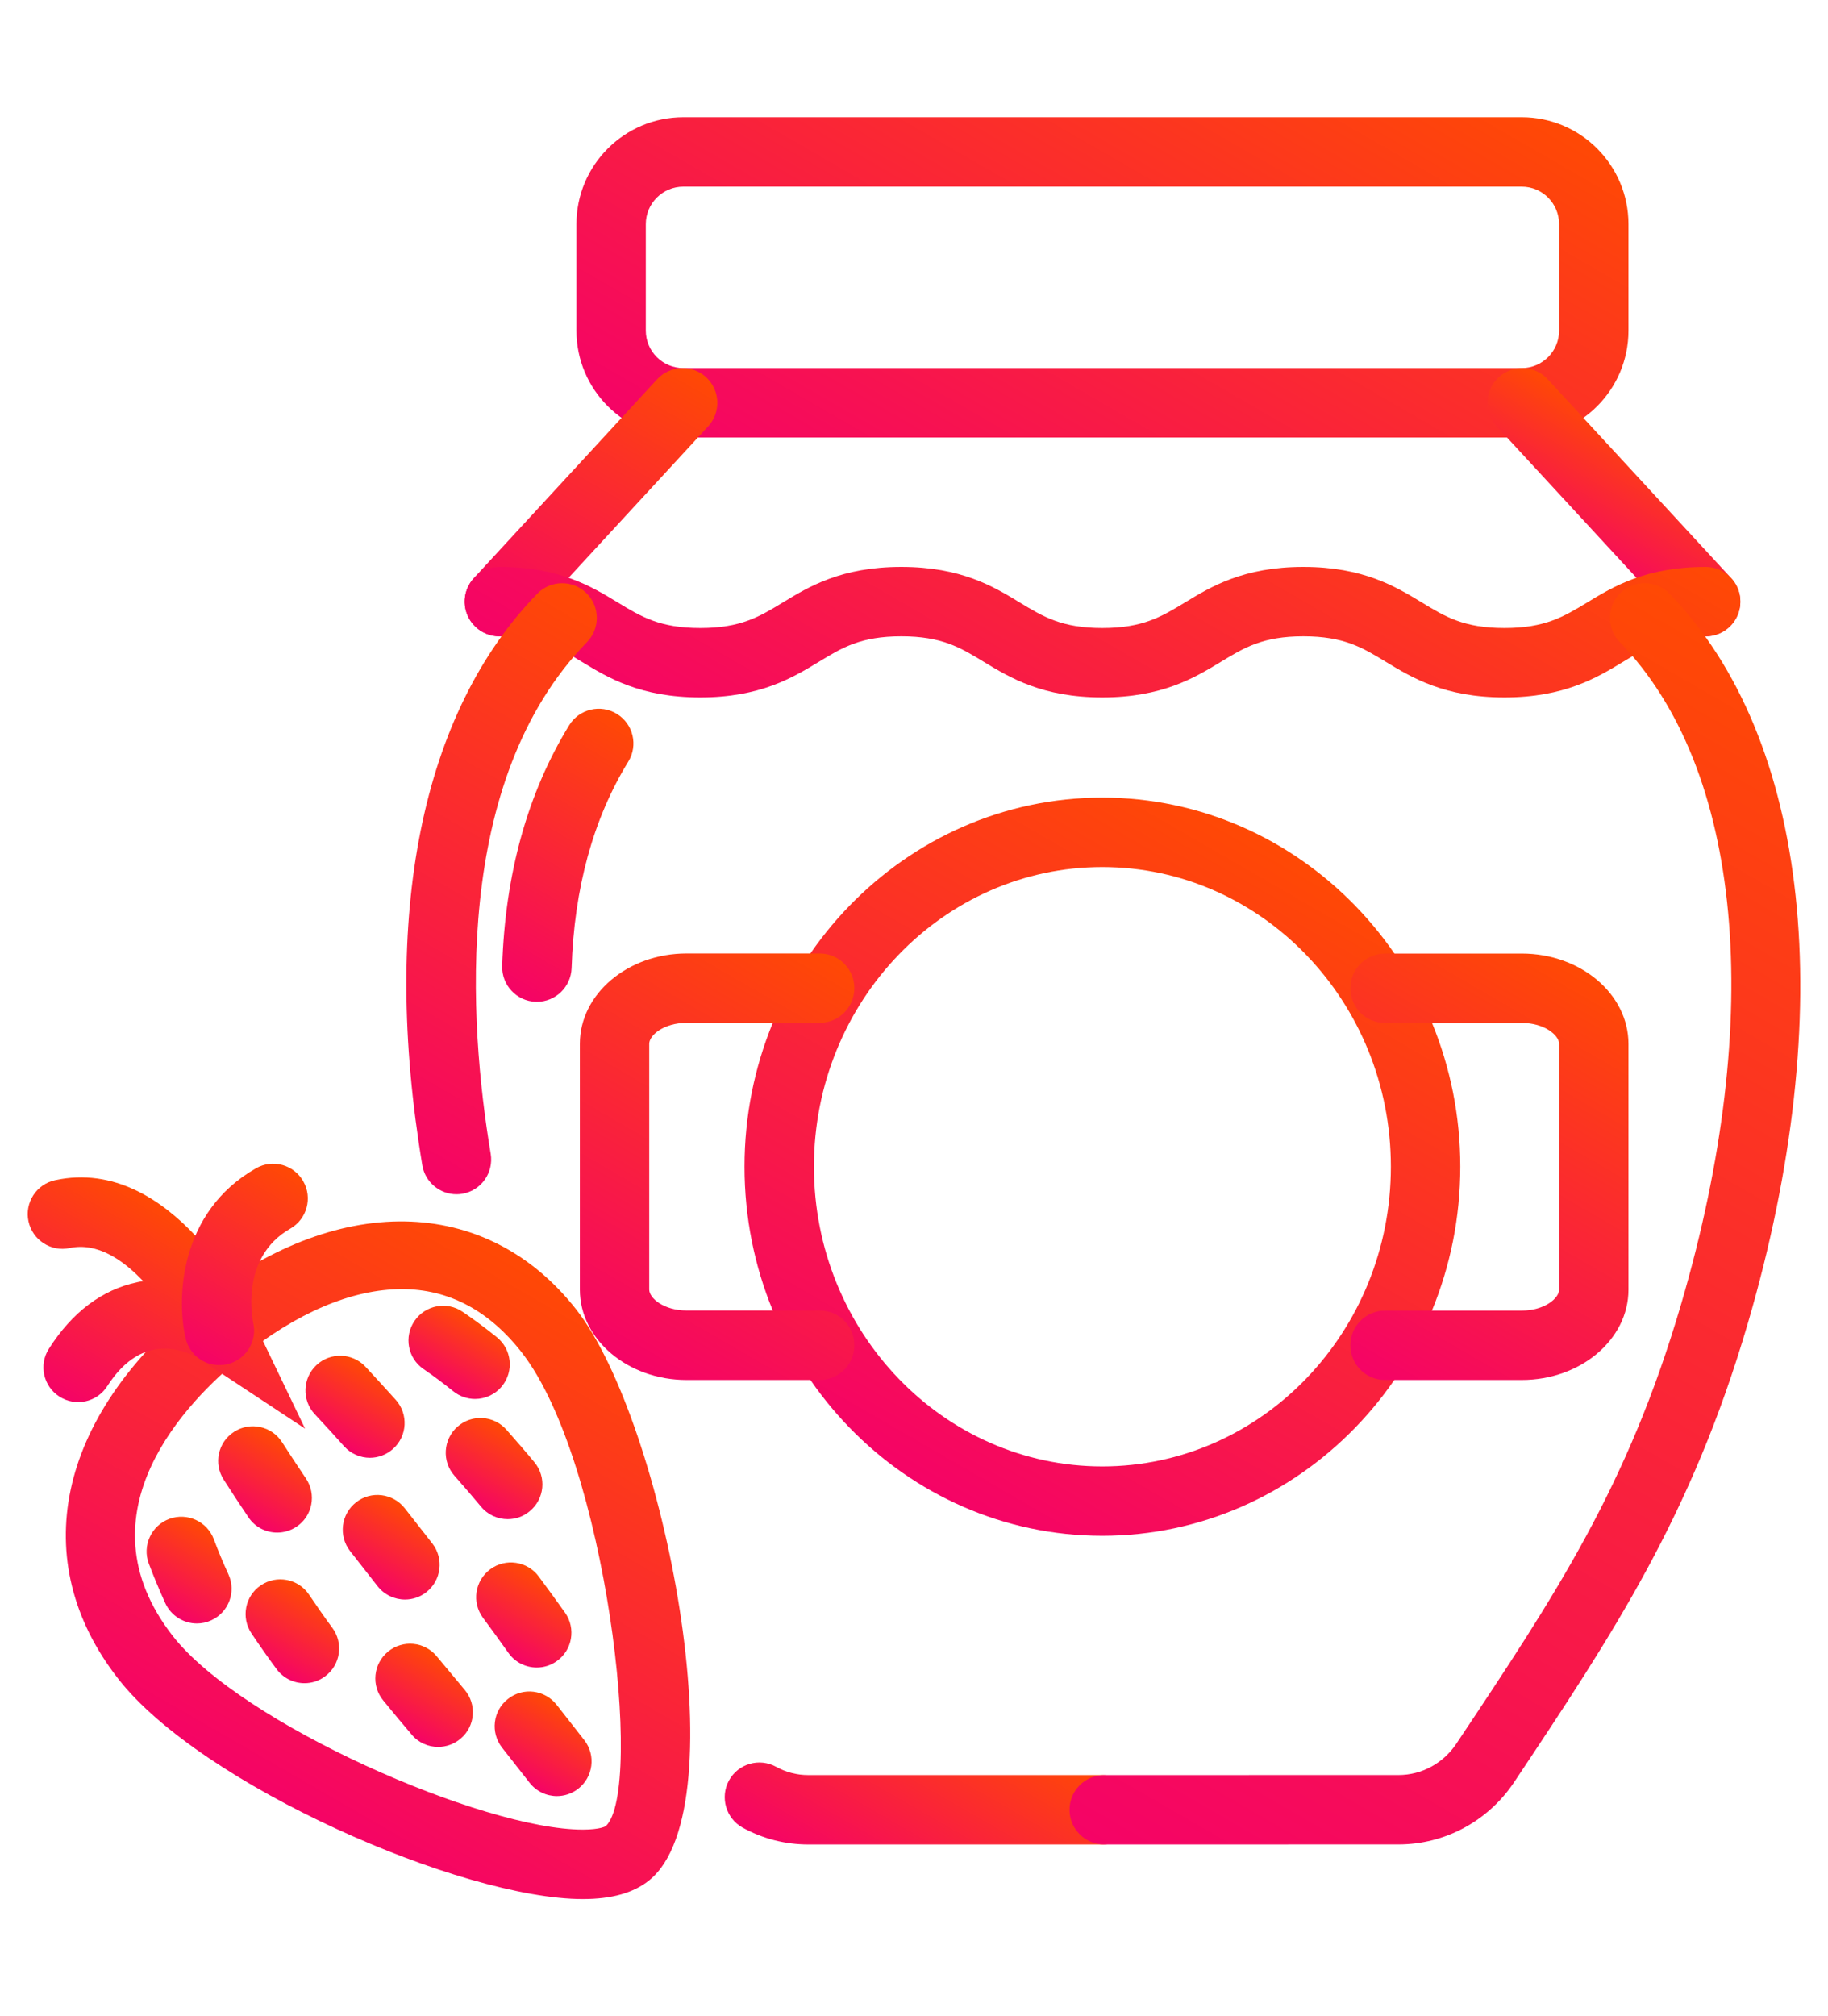
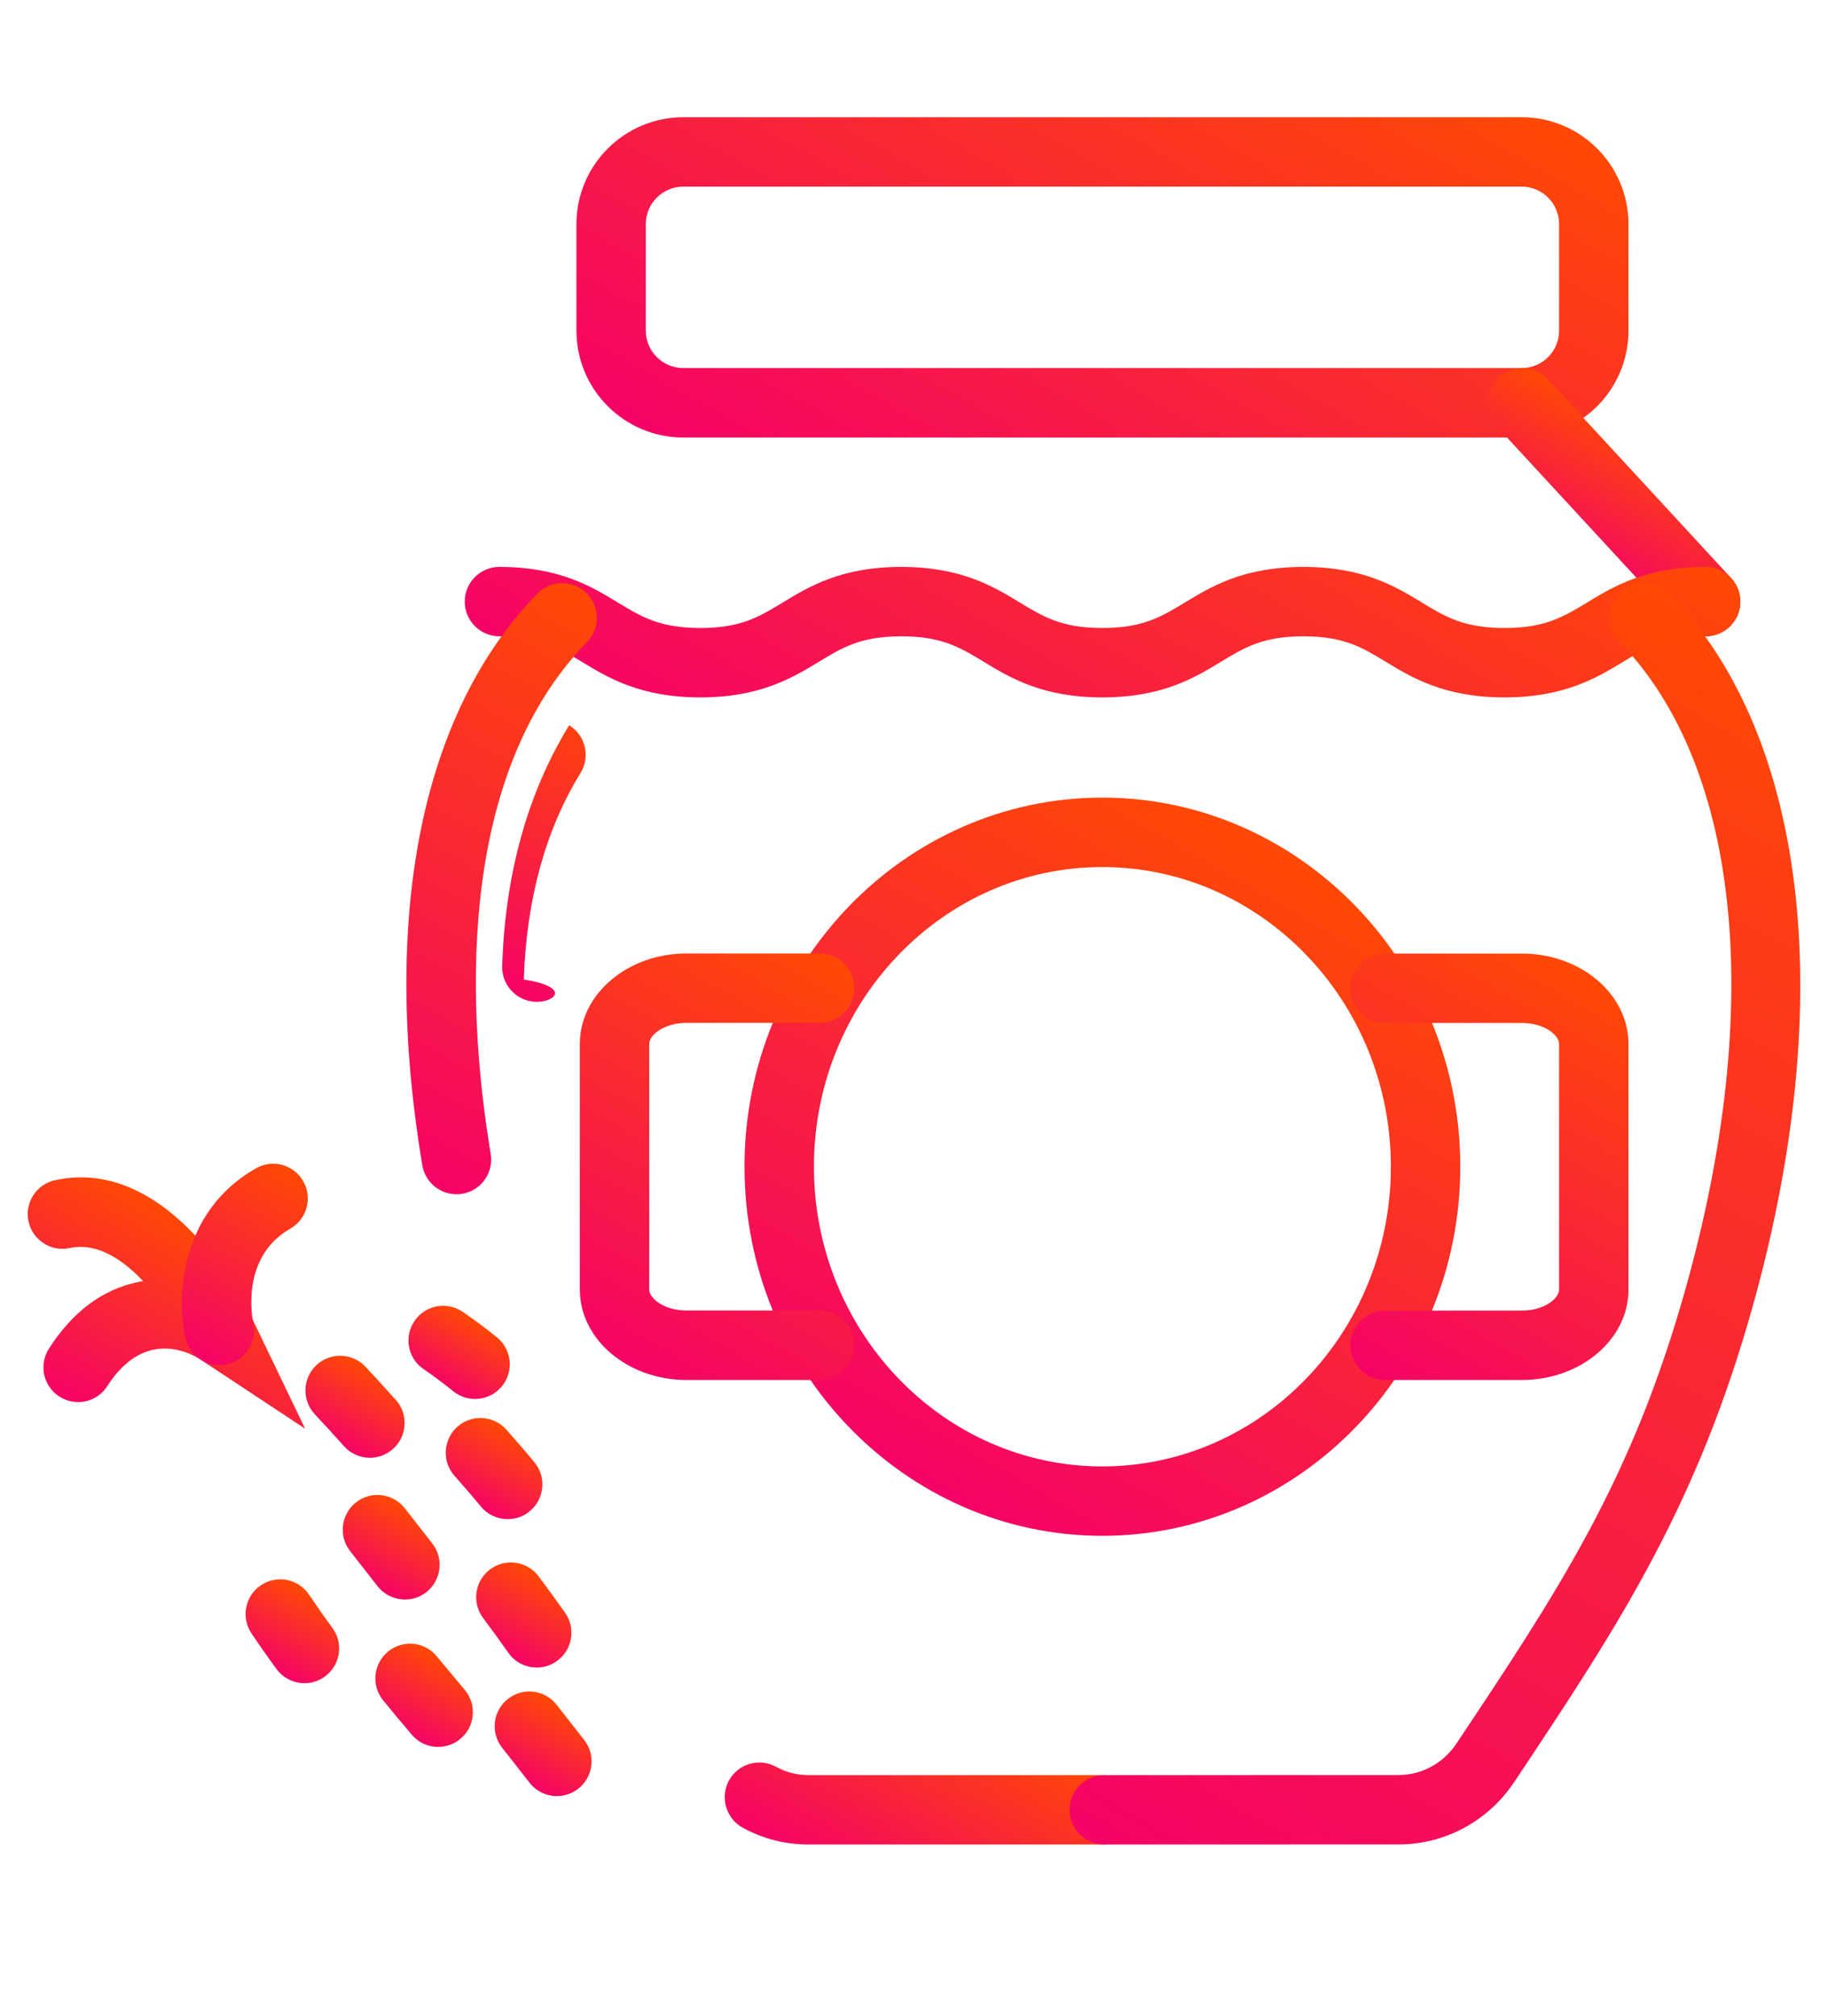
<svg xmlns="http://www.w3.org/2000/svg" version="1.1" id="Calque_1" x="0px" y="0px" width="39px" height="43px" viewBox="0 0 39 43" enable-background="new 0 0 39 43" xml:space="preserve">
  <g>
    <linearGradient id="SVGID_1_" gradientUnits="userSpaceOnUse" x1="19.653" y1="12.614" x2="27.388" y2="-0.782">
      <stop offset="0" style="stop-color:#F50366" />
      <stop offset="1" style="stop-color:#FF4904" />
    </linearGradient>
    <path fill="url(#SVGID_1_)" d="M32.466,9.331H14.579c-1.259,0-2.281-1.022-2.281-2.279V4.78c0-1.258,1.022-2.28,2.281-2.28h17.887   c1.256,0,2.277,1.022,2.277,2.28v2.271C34.743,8.309,33.722,9.331,32.466,9.331z M14.579,3.98c-0.442,0-0.801,0.358-0.801,0.8   v2.271c0,0.44,0.358,0.799,0.801,0.799h17.887c0.439,0,0.797-0.358,0.797-0.799V4.78c0-0.441-0.357-0.8-0.797-0.8H14.579z" />
    <linearGradient id="SVGID_2_" gradientUnits="userSpaceOnUse" x1="10.832" y1="13.788" x2="14.386" y2="7.633">
      <stop offset="0" style="stop-color:#F50366" />
      <stop offset="1" style="stop-color:#FF4904" />
    </linearGradient>
-     <path fill="url(#SVGID_2_)" d="M10.654,13.57c-0.179,0-0.359-0.064-0.502-0.196c-0.3-0.277-0.319-0.745-0.042-1.046l3.909-4.239   c0.277-0.3,0.746-0.319,1.047-0.043c0.3,0.278,0.319,0.746,0.042,1.047l-3.909,4.239C11.053,13.49,10.854,13.57,10.654,13.57z" />
    <linearGradient id="SVGID_3_" gradientUnits="userSpaceOnUse" x1="33.634" y1="12.095" x2="35.232" y2="9.327">
      <stop offset="0" style="stop-color:#F50366" />
      <stop offset="1" style="stop-color:#FF4904" />
    </linearGradient>
    <path fill="url(#SVGID_3_)" d="M36.39,13.57c-0.2,0-0.398-0.08-0.544-0.238l-3.913-4.239c-0.278-0.301-0.26-0.769,0.041-1.046   c0.302-0.278,0.771-0.258,1.046,0.042l3.913,4.239c0.278,0.301,0.26,0.769-0.041,1.045C36.749,13.506,36.568,13.57,36.39,13.57z" />
    <linearGradient id="SVGID_4_" gradientUnits="userSpaceOnUse" x1="19.935" y1="19.043" x2="27.109" y2="6.617">
      <stop offset="0" style="stop-color:#F50366" />
      <stop offset="1" style="stop-color:#FF4904" />
    </linearGradient>
    <path fill="url(#SVGID_4_)" d="M32.097,14.873c-1.28,0-1.974-0.421-2.53-0.759c-0.501-0.304-0.895-0.544-1.76-0.544   c-0.864,0-1.26,0.24-1.76,0.544c-0.557,0.338-1.25,0.759-2.53,0.759c-1.279,0-1.971-0.421-2.528-0.759   c-0.5-0.304-0.895-0.544-1.76-0.544s-1.261,0.24-1.761,0.545c-0.557,0.337-1.25,0.758-2.527,0.758   c-1.279,0-1.972-0.421-2.527-0.759c-0.5-0.304-0.895-0.544-1.759-0.544c-0.408,0-0.74-0.332-0.74-0.74   c0-0.409,0.332-0.74,0.74-0.74c1.279,0,1.972,0.421,2.527,0.76c0.5,0.303,0.895,0.543,1.759,0.543c0.863,0,1.259-0.24,1.758-0.543   c0.557-0.339,1.25-0.76,2.53-0.76s1.972,0.421,2.529,0.76c0.5,0.303,0.895,0.543,1.759,0.543c0.865,0,1.261-0.24,1.761-0.543   c0.558-0.339,1.251-0.76,2.529-0.76c1.279,0,1.972,0.421,2.528,0.759c0.5,0.304,0.896,0.544,1.762,0.544s1.262-0.24,1.764-0.544   c0.556-0.338,1.249-0.759,2.529-0.759c0.408,0,0.74,0.331,0.74,0.74c0,0.408-0.332,0.74-0.74,0.74c-0.866,0-1.261,0.24-1.762,0.544   C34.071,14.452,33.377,14.873,32.097,14.873z" />
    <linearGradient id="SVGID_5_" gradientUnits="userSpaceOnUse" x1="18.634" y1="40.588" x2="21.089" y2="36.336">
      <stop offset="0" style="stop-color:#F50366" />
      <stop offset="1" style="stop-color:#FF4904" />
    </linearGradient>
    <path fill="url(#SVGID_5_)" d="M23.522,39.336h-6.277c-0.497,0-0.968-0.122-1.401-0.359c-0.357-0.198-0.487-0.648-0.291-1.007   c0.198-0.358,0.646-0.488,1.007-0.29c0.211,0.116,0.442,0.176,0.686,0.176h6.277c0.409,0,0.74,0.331,0.74,0.74   C24.263,39.004,23.932,39.336,23.522,39.336z" />
    <linearGradient id="SVGID_6_" gradientUnits="userSpaceOnUse" x1="7.615" y1="24.356" x2="13.921" y2="13.435">
      <stop offset="0" style="stop-color:#F50366" />
      <stop offset="1" style="stop-color:#FF4904" />
    </linearGradient>
    <path fill="url(#SVGID_6_)" d="M9.739,25.469c-0.354,0-0.669-0.257-0.729-0.618c-0.89-5.321-0.02-9.65,2.453-12.19   c0.284-0.291,0.752-0.3,1.046-0.014c0.293,0.284,0.299,0.754,0.014,1.047c-2.879,2.958-2.522,8.107-2.054,10.912   c0.067,0.404-0.204,0.786-0.607,0.853C9.821,25.466,9.779,25.469,9.739,25.469z" />
    <linearGradient id="SVGID_7_" gradientUnits="userSpaceOnUse" x1="10.544" y1="20.955" x2="13.679" y2="15.525">
      <stop offset="0" style="stop-color:#F50366" />
      <stop offset="1" style="stop-color:#FF4904" />
    </linearGradient>
-     <path fill="url(#SVGID_7_)" d="M11.454,21.365c-0.008,0-0.016,0-0.023,0c-0.409-0.014-0.729-0.354-0.717-0.764   c0.063-1.964,0.543-3.691,1.429-5.134c0.214-0.348,0.671-0.457,1.019-0.242c0.348,0.214,0.456,0.67,0.242,1.018   c-0.749,1.219-1.155,2.701-1.209,4.404C12.181,21.049,11.852,21.365,11.454,21.365z" />
+     <path fill="url(#SVGID_7_)" d="M11.454,21.365c-0.008,0-0.016,0-0.023,0c-0.409-0.014-0.729-0.354-0.717-0.764   c0.063-1.964,0.543-3.691,1.429-5.134c0.348,0.214,0.456,0.67,0.242,1.018   c-0.749,1.219-1.155,2.701-1.209,4.404C12.181,21.049,11.852,21.365,11.454,21.365z" />
    <linearGradient id="SVGID_8_" gradientUnits="userSpaceOnUse" x1="24.924" y1="40.24" x2="39.554" y2="14.9">
      <stop offset="0" style="stop-color:#F50366" />
      <stop offset="1" style="stop-color:#FF4904" />
    </linearGradient>
    <path fill="url(#SVGID_8_)" d="M23.558,39.336c-0.409,0-0.74-0.332-0.74-0.74c0-0.409,0.331-0.74,0.74-0.74l6.28-0.001   c0.492,0,0.953-0.25,1.232-0.667c2.124-3.186,3.658-5.488,4.798-9.38c1.799-6.138,1.309-11.415-1.312-14.116   c-0.285-0.294-0.277-0.763,0.016-1.047s0.764-0.277,1.047,0.016c2.997,3.089,3.62,8.907,1.67,15.563   c-1.203,4.108-2.873,6.613-4.987,9.786c-0.556,0.829-1.476,1.325-2.464,1.325L23.558,39.336z" />
    <linearGradient id="SVGID_9_" gradientUnits="userSpaceOnUse" x1="19.613" y1="31.648" x2="27.425" y2="18.117">
      <stop offset="0" style="stop-color:#F50366" />
      <stop offset="1" style="stop-color:#FF4904" />
    </linearGradient>
    <path fill="url(#SVGID_9_)" d="M23.517,32.753c-4.209,0-7.633-3.531-7.633-7.872c0-4.34,3.424-7.871,7.633-7.871   c4.211,0,7.638,3.531,7.638,7.871C31.154,29.222,27.728,32.753,23.517,32.753z M23.517,18.491c-3.393,0-6.152,2.866-6.152,6.39   c0,3.524,2.76,6.392,6.152,6.392c3.395,0,6.157-2.867,6.157-6.392C29.674,21.357,26.911,18.491,23.517,18.491z" />
    <linearGradient id="SVGID_10_" gradientUnits="userSpaceOnUse" x1="28.997" y1="29.226" x2="33.89" y2="20.75">
      <stop offset="0" style="stop-color:#F50366" />
      <stop offset="1" style="stop-color:#FF4904" />
    </linearGradient>
    <path fill="url(#SVGID_10_)" d="M32.468,29.43h-2.919c-0.409,0-0.74-0.331-0.74-0.74c0-0.408,0.331-0.74,0.74-0.74h2.919   c0.485,0,0.795-0.264,0.795-0.446v-5.242c0-0.183-0.31-0.446-0.795-0.446h-2.919c-0.409,0-0.74-0.332-0.74-0.74   c0-0.409,0.331-0.74,0.74-0.74h2.919c1.255,0,2.275,0.864,2.275,1.927v5.242C34.743,28.565,33.723,29.43,32.468,29.43z" />
    <linearGradient id="SVGID_11_" gradientUnits="userSpaceOnUse" x1="13.195" y1="28.996" x2="18.069" y2="20.555">
      <stop offset="0" style="stop-color:#F50366" />
      <stop offset="1" style="stop-color:#FF4904" />
    </linearGradient>
    <path fill="url(#SVGID_11_)" d="M17.487,29.43h-2.839c-1.255,0-2.277-0.864-2.277-1.927v-5.242c0-1.063,1.022-1.927,2.277-1.927   h2.839c0.409,0,0.74,0.331,0.74,0.74c0,0.408-0.331,0.74-0.74,0.74h-2.839c-0.486,0-0.797,0.264-0.797,0.446v5.242   c0,0.183,0.311,0.446,0.797,0.446h2.839c0.409,0,0.74,0.332,0.74,0.74C18.228,29.099,17.896,29.43,17.487,29.43z" />
    <g>
      <linearGradient id="SVGID_12_" gradientUnits="userSpaceOnUse" x1="6.107" y1="38.493" x2="12.42" y2="27.559">
        <stop offset="0" style="stop-color:#F50366" />
        <stop offset="1" style="stop-color:#FF4904" />
      </linearGradient>
-       <path fill="url(#SVGID_12_)" d="M12.433,40.5c-2.58,0-8.142-2.43-9.911-4.698c-1.959-2.507-1.31-5.574,1.693-8.005    c2.941-2.375,6.153-2.334,8.084,0.136c1.864,2.388,3.49,10.602,1.553,12.166C13.52,40.368,13.055,40.5,12.433,40.5z M8.576,27.492    c-1.064,0-2.251,0.504-3.431,1.457c-1.123,0.908-3.515,3.308-1.458,5.941c1.464,1.874,6.614,4.129,8.745,4.129    c0.378,0,0.49-0.073,0.492-0.074c0.825-0.779,0.004-7.8-1.792-10.101C10.432,27.947,9.572,27.492,8.576,27.492z" />
      <g>
        <linearGradient id="SVGID_13_" gradientUnits="userSpaceOnUse" x1="3.534" y1="34.352" x2="4.536" y2="32.618">
          <stop offset="0" style="stop-color:#F50366" />
          <stop offset="1" style="stop-color:#FF4904" />
        </linearGradient>
-         <path fill="url(#SVGID_13_)" d="M4.2,34.622c-0.28,0-0.549-0.161-0.674-0.434c-0.124-0.273-0.241-0.552-0.351-0.842     c-0.143-0.383,0.052-0.81,0.435-0.953c0.387-0.143,0.81,0.054,0.953,0.435c0.096,0.258,0.2,0.505,0.311,0.747     c0.17,0.372,0.005,0.811-0.367,0.98C4.408,34.601,4.304,34.622,4.2,34.622z" />
        <linearGradient id="SVGID_14_" gradientUnits="userSpaceOnUse" x1="5.178" y1="32.375" x2="6.129" y2="30.727">
          <stop offset="0" style="stop-color:#F50366" />
          <stop offset="1" style="stop-color:#FF4904" />
        </linearGradient>
-         <path fill="url(#SVGID_14_)" d="M5.914,32.684c-0.238,0-0.471-0.113-0.613-0.325c-0.181-0.267-0.354-0.53-0.527-0.802     c-0.222-0.343-0.124-0.802,0.221-1.022c0.342-0.222,0.803-0.122,1.022,0.221c0.169,0.262,0.337,0.518,0.51,0.774     c0.229,0.339,0.14,0.799-0.198,1.027C6.2,32.643,6.057,32.684,5.914,32.684z" />
        <linearGradient id="SVGID_15_" gradientUnits="userSpaceOnUse" x1="7.133" y1="30.766" x2="8.015" y2="29.237">
          <stop offset="0" style="stop-color:#F50366" />
          <stop offset="1" style="stop-color:#FF4904" />
        </linearGradient>
        <path fill="url(#SVGID_15_)" d="M7.892,31.089c-0.203,0-0.405-0.083-0.552-0.246c-0.205-0.23-0.413-0.458-0.625-0.684     c-0.278-0.299-0.262-0.767,0.037-1.047c0.298-0.278,0.767-0.263,1.047,0.037c0.217,0.233,0.431,0.469,0.644,0.704     c0.273,0.305,0.248,0.773-0.057,1.046C8.244,31.026,8.067,31.089,7.892,31.089z" />
        <linearGradient id="SVGID_16_" gradientUnits="userSpaceOnUse" x1="9.4" y1="29.525" x2="10.19" y2="28.159">
          <stop offset="0" style="stop-color:#F50366" />
          <stop offset="1" style="stop-color:#FF4904" />
        </linearGradient>
        <path fill="url(#SVGID_16_)" d="M10.135,29.835c-0.163,0-0.328-0.055-0.465-0.165c-0.201-0.162-0.414-0.321-0.634-0.473     c-0.337-0.23-0.423-0.691-0.191-1.028c0.229-0.336,0.691-0.424,1.028-0.191c0.253,0.172,0.496,0.354,0.728,0.541     c0.318,0.257,0.367,0.724,0.11,1.041C10.565,29.74,10.351,29.835,10.135,29.835z" />
        <linearGradient id="SVGID_17_" gradientUnits="userSpaceOnUse" x1="5.773" y1="35.593" x2="6.703" y2="33.983">
          <stop offset="0" style="stop-color:#F50366" />
          <stop offset="1" style="stop-color:#FF4904" />
        </linearGradient>
        <path fill="url(#SVGID_17_)" d="M6.497,35.896c-0.227,0-0.45-0.104-0.595-0.299c-0.185-0.249-0.36-0.5-0.535-0.76     c-0.229-0.339-0.141-0.799,0.197-1.028c0.339-0.229,0.8-0.141,1.028,0.197c0.164,0.242,0.326,0.477,0.497,0.708     c0.244,0.328,0.176,0.792-0.152,1.035C6.805,35.849,6.65,35.896,6.497,35.896z" />
        <linearGradient id="SVGID_18_" gradientUnits="userSpaceOnUse" x1="7.887" y1="33.793" x2="8.805" y2="32.202">
          <stop offset="0" style="stop-color:#F50366" />
          <stop offset="1" style="stop-color:#FF4904" />
        </linearGradient>
        <path fill="url(#SVGID_18_)" d="M8.641,34.112c-0.221,0-0.439-0.099-0.586-0.285l-0.587-0.75c-0.25-0.322-0.193-0.787,0.13-1.039     c0.32-0.251,0.787-0.193,1.039,0.129l0.587,0.75c0.25,0.322,0.193,0.788-0.13,1.039C8.959,34.062,8.799,34.112,8.641,34.112z" />
        <linearGradient id="SVGID_19_" gradientUnits="userSpaceOnUse" x1="11.128" y1="37.983" x2="12.046" y2="36.393">
          <stop offset="0" style="stop-color:#F50366" />
          <stop offset="1" style="stop-color:#FF4904" />
        </linearGradient>
        <path fill="url(#SVGID_19_)" d="M11.882,38.304c-0.222,0-0.441-0.1-0.587-0.289l-0.583-0.744     c-0.253-0.322-0.197-0.788,0.125-1.039c0.324-0.256,0.787-0.196,1.039,0.125l0.591,0.755c0.25,0.322,0.189,0.788-0.134,1.038     C12.199,38.253,12.039,38.304,11.882,38.304z" />
        <linearGradient id="SVGID_20_" gradientUnits="userSpaceOnUse" x1="10.097" y1="32.09" x2="10.985" y2="30.552">
          <stop offset="0" style="stop-color:#F50366" />
          <stop offset="1" style="stop-color:#FF4904" />
        </linearGradient>
        <path fill="url(#SVGID_20_)" d="M10.831,32.398c-0.213,0-0.425-0.092-0.571-0.27c-0.185-0.223-0.374-0.44-0.566-0.658     c-0.27-0.307-0.239-0.775,0.067-1.045c0.308-0.27,0.775-0.24,1.045,0.067c0.202,0.229,0.403,0.459,0.597,0.694     c0.26,0.315,0.215,0.782-0.101,1.042C11.164,32.344,10.997,32.398,10.831,32.398z" />
        <linearGradient id="SVGID_21_" gradientUnits="userSpaceOnUse" x1="8.597" y1="36.937" x2="9.499" y2="35.374">
          <stop offset="0" style="stop-color:#F50366" />
          <stop offset="1" style="stop-color:#FF4904" />
        </linearGradient>
        <path fill="url(#SVGID_21_)" d="M9.347,37.255c-0.21,0-0.419-0.089-0.564-0.263c-0.204-0.24-0.408-0.484-0.606-0.727     c-0.261-0.316-0.214-0.782,0.101-1.042s0.782-0.216,1.042,0.102c0.195,0.236,0.396,0.477,0.593,0.711     c0.265,0.313,0.226,0.78-0.086,1.043C9.686,37.197,9.517,37.255,9.347,37.255z" />
        <linearGradient id="SVGID_22_" gradientUnits="userSpaceOnUse" x1="10.708" y1="35.248" x2="11.64" y2="33.634">
          <stop offset="0" style="stop-color:#F50366" />
          <stop offset="1" style="stop-color:#FF4904" />
        </linearGradient>
        <path fill="url(#SVGID_22_)" d="M11.452,35.562c-0.233,0-0.462-0.109-0.606-0.314c-0.179-0.253-0.359-0.5-0.542-0.747     c-0.243-0.329-0.173-0.792,0.156-1.035s0.792-0.173,1.035,0.156c0.188,0.254,0.377,0.512,0.562,0.773     c0.234,0.335,0.154,0.797-0.18,1.031C11.748,35.518,11.599,35.562,11.452,35.562z" />
      </g>
      <linearGradient id="SVGID_23_" gradientUnits="userSpaceOnUse" x1="2.241" y1="30.348" x2="4.56" y2="26.331">
        <stop offset="0" style="stop-color:#F50366" />
        <stop offset="1" style="stop-color:#FF4904" />
      </linearGradient>
      <path fill="url(#SVGID_23_)" d="M6.509,30.468L4.271,28.99c-0.264-0.168-1.21-0.634-1.981,0.569    c-0.219,0.346-0.676,0.446-1.021,0.226c-0.345-0.22-0.446-0.677-0.226-1.021c0.498-0.781,1.134-1.26,1.889-1.42    c0.041-0.009,0.082-0.017,0.123-0.022c-0.438-0.461-0.983-0.83-1.568-0.706c-0.394,0.088-0.792-0.168-0.879-0.568    c-0.086-0.399,0.169-0.794,0.568-0.879c2.497-0.539,4.105,2.744,4.172,2.884L6.509,30.468z" />
      <linearGradient id="SVGID_24_" gradientUnits="userSpaceOnUse" x1="3.993" y1="28.83" x2="6.239" y2="24.941">
        <stop offset="0" style="stop-color:#F50366" />
        <stop offset="1" style="stop-color:#FF4904" />
      </linearGradient>
      <path fill="url(#SVGID_24_)" d="M4.68,29.112c-0.337,0-0.641-0.229-0.72-0.572c-0.197-0.845-0.137-2.691,1.5-3.624    c0.355-0.205,0.809-0.079,1.01,0.276c0.202,0.354,0.079,0.807-0.276,1.01c-1.098,0.625-0.795,1.989-0.792,2.003    c0.093,0.397-0.155,0.796-0.553,0.889C4.791,29.107,4.735,29.112,4.68,29.112z" />
    </g>
  </g>
</svg>